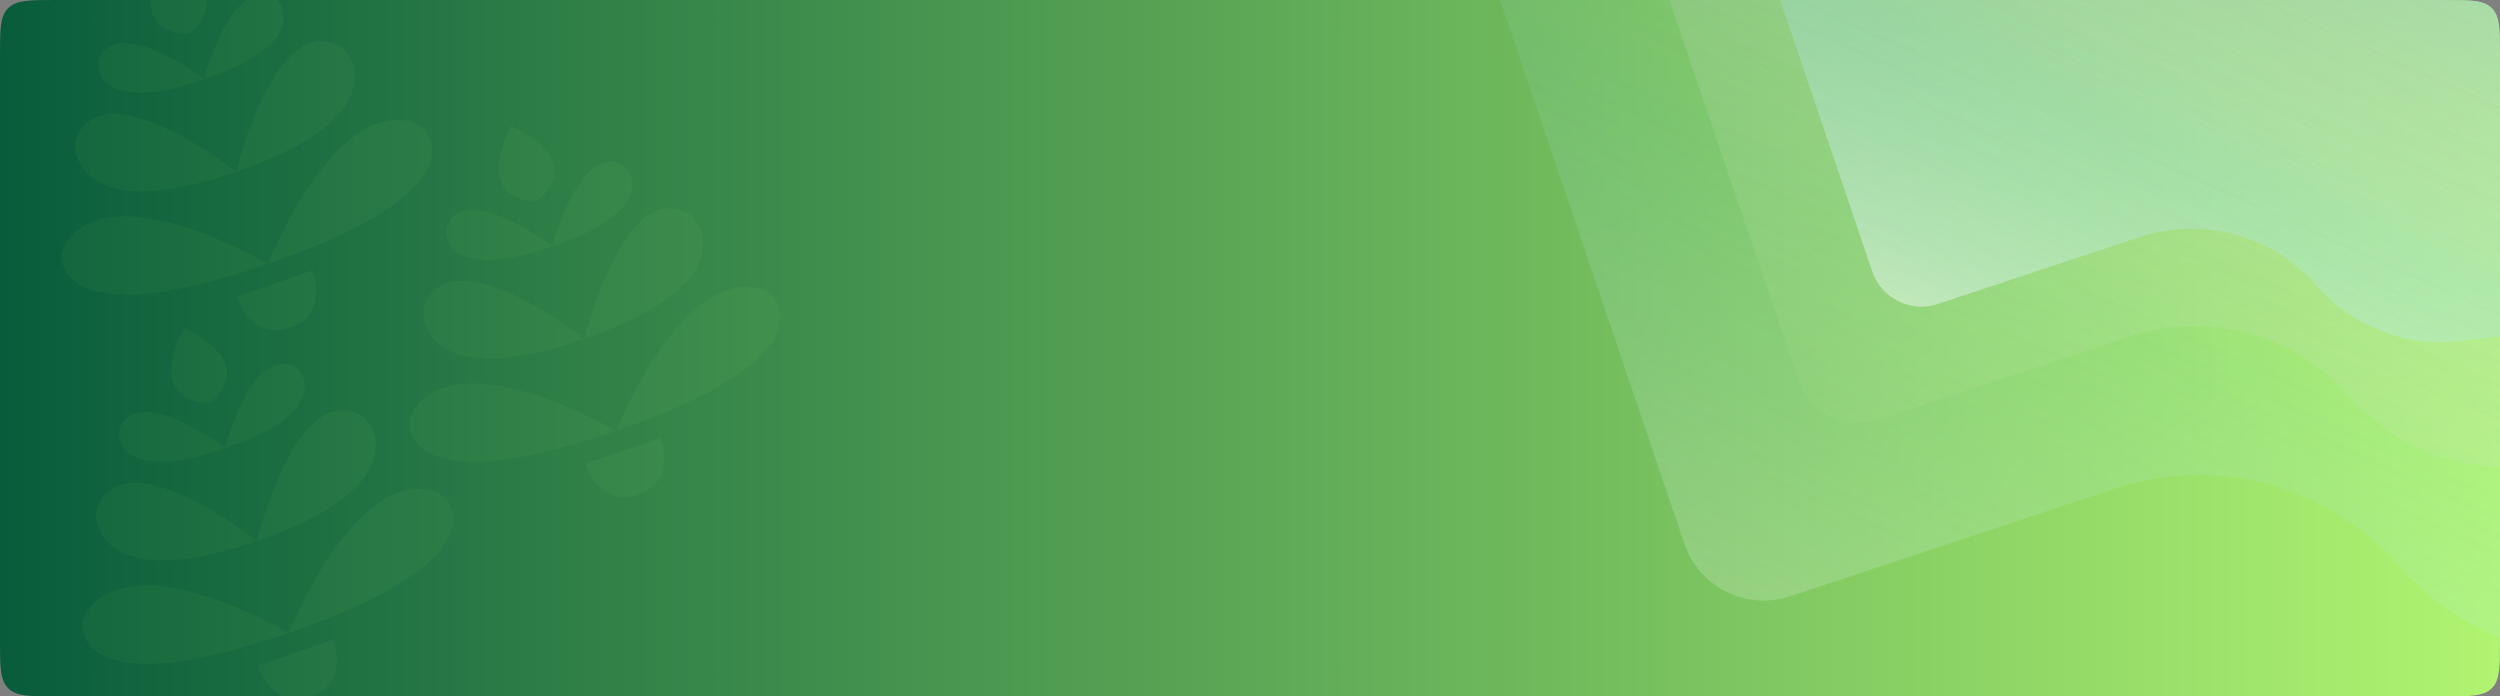
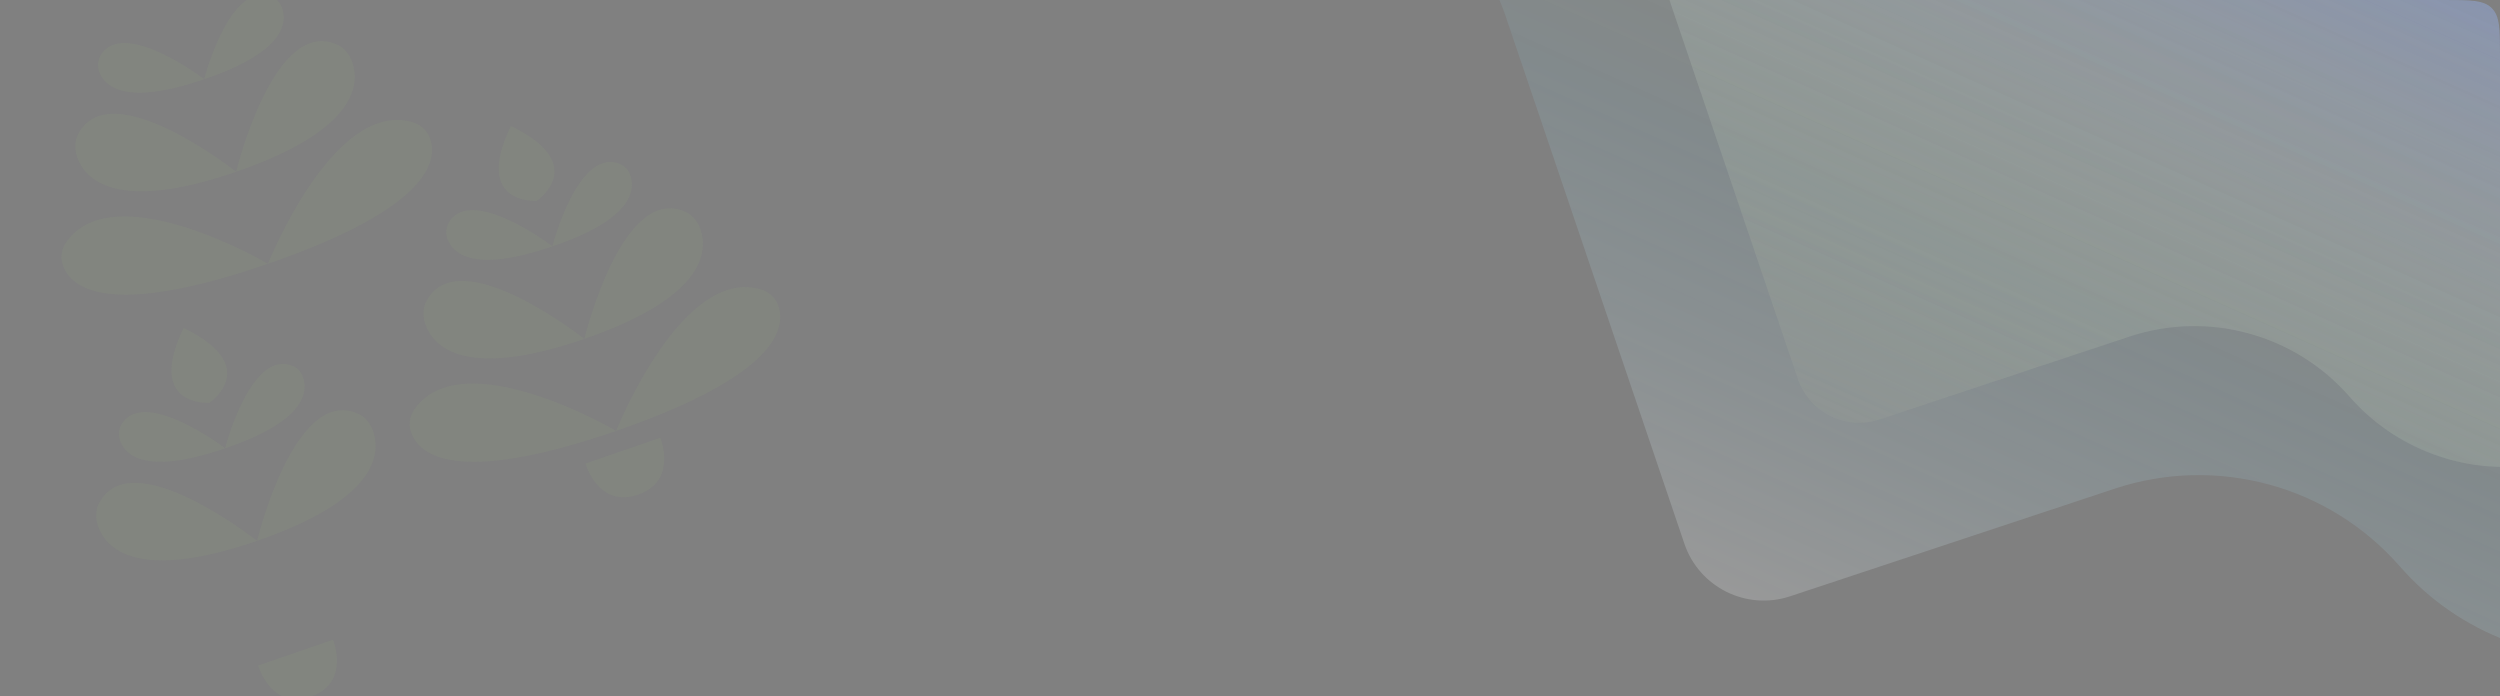
<svg xmlns="http://www.w3.org/2000/svg" width="359" height="100" viewBox="0 0 359 100" fill="none">
  <rect x="0" y="0" width="359" height="100" fill="#808080" stroke="none" />
  <g clip-path="url(#clip0_3417_23077)">
-     <path d="M0 8C0 4.229 0 2.343 1.172 1.172C2.343 0 4.229 0 8 0H351C354.771 0 356.657 0 357.828 1.172C359 2.343 359 4.229 359 8V92C359 95.771 359 97.657 357.828 98.828C356.657 100 354.771 100 351 100H8C4.229 100 2.343 100 1.172 98.828C0 97.657 0 95.771 0 92V8Z" fill="url(#paint0_linear_3417_23077)" />
    <g opacity="0.05">
      <path d="M47.821 91.861L37.074 95.568C37.074 95.568 38.89 102.011 44.627 100.032C50.363 98.053 47.821 91.861 47.821 91.861Z" fill="#B1F471" />
      <path d="M30.073 57.841C30.096 57.825 37.776 52.651 26.366 47.093C20.881 58.478 30.046 57.843 30.073 57.841Z" fill="#B1F471" />
-       <path d="M64.775 72.93C64.374 71.768 63.418 70.879 62.248 70.551C50.942 67.219 41.613 90.589 41.471 90.882C41.25 90.714 19.498 78.065 12.577 87.684C11.858 88.664 11.58 89.978 12.054 91.115C13.131 94.238 18.305 98.873 41.471 90.882C64.709 82.867 65.852 76.053 64.775 72.93Z" fill="#B1F471" />
      <path d="M53.583 61.92C53.182 60.758 52.371 59.819 51.419 59.416C42.364 55.308 36.982 77.397 36.912 77.665C36.691 77.498 18.835 63.423 14.238 72.241C13.738 73.145 13.678 74.385 14.078 75.546C15.155 78.669 19.556 83.652 36.912 77.665C54.34 71.654 54.66 65.043 53.583 61.92Z" fill="#B1F471" />
      <path d="M43.518 54.178C43.267 53.452 42.727 52.826 42.068 52.566C36.065 50.004 32.35 64.206 32.328 64.376C32.205 64.256 20.452 55.39 17.377 61.082C17.092 61.668 16.954 62.447 17.23 63.246C17.931 65.279 20.781 68.359 32.328 64.376C43.972 60.441 44.219 56.211 43.518 54.178Z" fill="#B1F471" />
    </g>
    <g opacity="0.05">
      <path d="M94.821 62.861L84.073 66.568C84.073 66.568 85.89 73.011 91.626 71.032C97.363 69.053 94.821 62.861 94.821 62.861Z" fill="#B1F471" />
      <path d="M77.073 28.841C77.096 28.825 84.776 23.651 73.366 18.093C67.881 29.478 77.046 28.843 77.073 28.841Z" fill="#B1F471" />
      <path d="M111.775 43.93C111.375 42.768 110.418 41.879 109.248 41.551C97.942 38.219 88.613 61.589 88.471 61.882C88.25 61.714 66.498 49.065 59.577 58.684C58.858 59.664 58.58 60.978 59.054 62.115C60.131 65.238 65.305 69.873 88.471 61.882C111.709 53.867 112.852 47.053 111.775 43.93Z" fill="#B1F471" />
-       <path d="M100.583 32.92C100.182 31.758 99.371 30.819 98.419 30.416C89.364 26.308 83.982 48.398 83.912 48.666C83.691 48.498 65.835 34.423 61.238 43.241C60.737 44.145 60.678 45.385 61.078 46.547C62.155 49.669 66.556 54.652 83.912 48.666C101.34 42.654 101.66 36.043 100.583 32.92Z" fill="#B1F471" />
+       <path d="M100.583 32.92C100.182 31.758 99.371 30.819 98.419 30.416C89.364 26.308 83.982 48.398 83.912 48.666C83.691 48.498 65.835 34.423 61.238 43.241C60.737 44.145 60.678 45.385 61.078 46.547C62.155 49.669 66.556 54.652 83.912 48.666C101.34 42.654 101.66 36.043 100.583 32.92" fill="#B1F471" />
      <path d="M90.518 25.178C90.267 24.452 89.727 23.826 89.068 23.566C83.065 21.004 79.35 35.206 79.328 35.376C79.205 35.256 67.452 26.39 64.377 32.082C64.092 32.668 63.954 33.447 64.23 34.246C64.931 36.279 67.781 39.359 79.328 35.376C90.972 31.441 91.219 27.211 90.518 25.178Z" fill="#B1F471" />
    </g>
    <g opacity="0.05">
-       <path d="M44.821 38.861L34.074 42.568C34.074 42.568 35.89 49.011 41.627 47.032C47.363 45.053 44.821 38.861 44.821 38.861Z" fill="#B1F471" />
-       <path d="M27.073 4.841C27.096 4.825 34.776 -0.35 23.366 -5.907C17.881 5.478 27.046 4.842 27.073 4.841Z" fill="#B1F471" />
      <path d="M61.775 19.93C61.374 18.768 60.418 17.879 59.248 17.551C47.942 14.219 38.613 37.589 38.471 37.882C38.25 37.714 16.498 25.065 9.577 34.684C8.858 35.664 8.58 36.978 9.054 38.115C10.131 41.238 15.305 45.873 38.471 37.882C61.709 29.867 62.852 23.053 61.775 19.93Z" fill="#B1F471" />
      <path d="M50.583 8.92C50.182 7.758 49.371 6.819 48.419 6.416C39.364 2.308 33.982 24.398 33.912 24.666C33.691 24.498 15.835 10.423 11.238 19.241C10.738 20.145 10.678 21.385 11.078 22.547C12.155 25.669 16.556 30.652 33.912 24.666C51.34 18.654 51.66 12.043 50.583 8.92Z" fill="#B1F471" />
      <path d="M40.518 1.178C40.267 0.452 39.727 -0.174 39.068 -0.434C33.065 -2.996 29.35 11.206 29.328 11.376C29.205 11.256 17.452 2.39 14.377 8.082C14.092 8.668 13.954 9.447 14.23 10.246C14.931 12.279 17.781 15.359 29.328 11.376C40.972 7.441 41.219 3.211 40.518 1.178Z" fill="#B1F471" />
    </g>
-     <path opacity="0.5" d="M221.729 -66.016L404.115 15.744L386.147 55.826C385.108 58.146 382.137 58.826 380.191 57.19L377.379 54.824C371.41 49.804 363.589 47.557 355.865 48.642L353.905 48.918C345.937 50.037 337.942 47.06 332.648 41.001V41.001C326.338 33.779 316.313 31.045 307.21 34.063L278.269 43.658C274.371 44.95 270.162 42.854 268.844 38.965L252.857 -8.209C250.663 -14.682 244.738 -19.158 237.912 -19.498L226.022 -20.091C214.317 -20.675 206.859 -32.846 211.653 -43.54L221.729 -66.016Z" fill="url(#paint1_linear_3417_23077)" />
    <path opacity="0.4" d="M199.688 -75.897L426.088 25.593L403.784 75.348C402.493 78.228 398.806 79.072 396.391 77.041L392.9 74.105C385.49 67.873 375.782 65.083 366.194 66.43L363.76 66.772C353.87 68.162 343.946 64.467 337.374 56.946V56.946C329.541 47.981 317.097 44.587 305.797 48.334L269.872 60.244C265.034 61.848 259.808 59.246 258.172 54.418L238.327 -4.14C235.604 -12.175 228.249 -17.731 219.776 -18.154L205.017 -18.89C190.487 -19.615 181.23 -34.722 187.181 -47.997L199.688 -75.897Z" fill="url(#paint2_linear_3417_23077)" />
    <path opacity="0.2" d="M165.996 -91L459.73 40.674L430.793 105.226C429.118 108.962 424.334 110.057 421.2 107.422L416.671 103.613C407.058 95.528 394.462 91.908 382.023 93.656L378.865 94.1C366.034 95.903 353.158 91.108 344.632 81.35V81.35C334.469 69.72 318.324 65.317 303.663 70.177L257.055 85.629C250.777 87.71 243.997 84.335 241.875 78.072L216.128 2.098C212.595 -8.327 203.052 -15.535 192.059 -16.084L172.911 -17.039C154.059 -17.98 142.049 -37.579 149.77 -54.803L165.996 -91Z" fill="url(#paint3_linear_3417_23077)" />
  </g>
  <defs>
    <linearGradient id="paint0_linear_3417_23077" x1="0" y1="50" x2="359" y2="50" gradientUnits="userSpaceOnUse">
      <stop stop-color="#085C3B" />
      <stop offset="1" stop-color="#B1F471" />
    </linearGradient>
    <linearGradient id="paint1_linear_3417_23077" x1="279.395" y1="49.655" x2="312.922" y2="-25.136" gradientUnits="userSpaceOnUse">
      <stop offset="0.02" stop-color="white" />
      <stop offset="0.475" stop-color="#98E7FF" stop-opacity="0.5" />
      <stop offset="1" stop-color="#FEFCA4" stop-opacity="0.05" />
    </linearGradient>
    <linearGradient id="paint2_linear_3417_23077" x1="312.888" y1="-25.151" x2="271.27" y2="67.688" gradientUnits="userSpaceOnUse">
      <stop stop-color="#8EAEFF" />
      <stop offset="1" stop-color="#FEFCA4" stop-opacity="0.05" />
    </linearGradient>
    <linearGradient id="paint3_linear_3417_23077" x1="258.868" y1="95.288" x2="312.863" y2="-25.163" gradientUnits="userSpaceOnUse">
      <stop offset="0.02" stop-color="white" />
      <stop offset="0.475" stop-color="#98E7FF" stop-opacity="0.5" />
      <stop offset="1" stop-color="#FEFCA4" stop-opacity="0.05" />
    </linearGradient>
    <clipPath id="clip0_3417_23077">
      <path d="M0 8C0 4.229 0 2.343 1.172 1.172C2.343 0 4.229 0 8 0H351C354.771 0 356.657 0 357.828 1.172C359 2.343 359 4.229 359 8V92C359 95.771 359 97.657 357.828 98.828C356.657 100 354.771 100 351 100H8C4.229 100 2.343 100 1.172 98.828C0 97.657 0 95.771 0 92V8Z" fill="white" />
    </clipPath>
  </defs>
</svg>